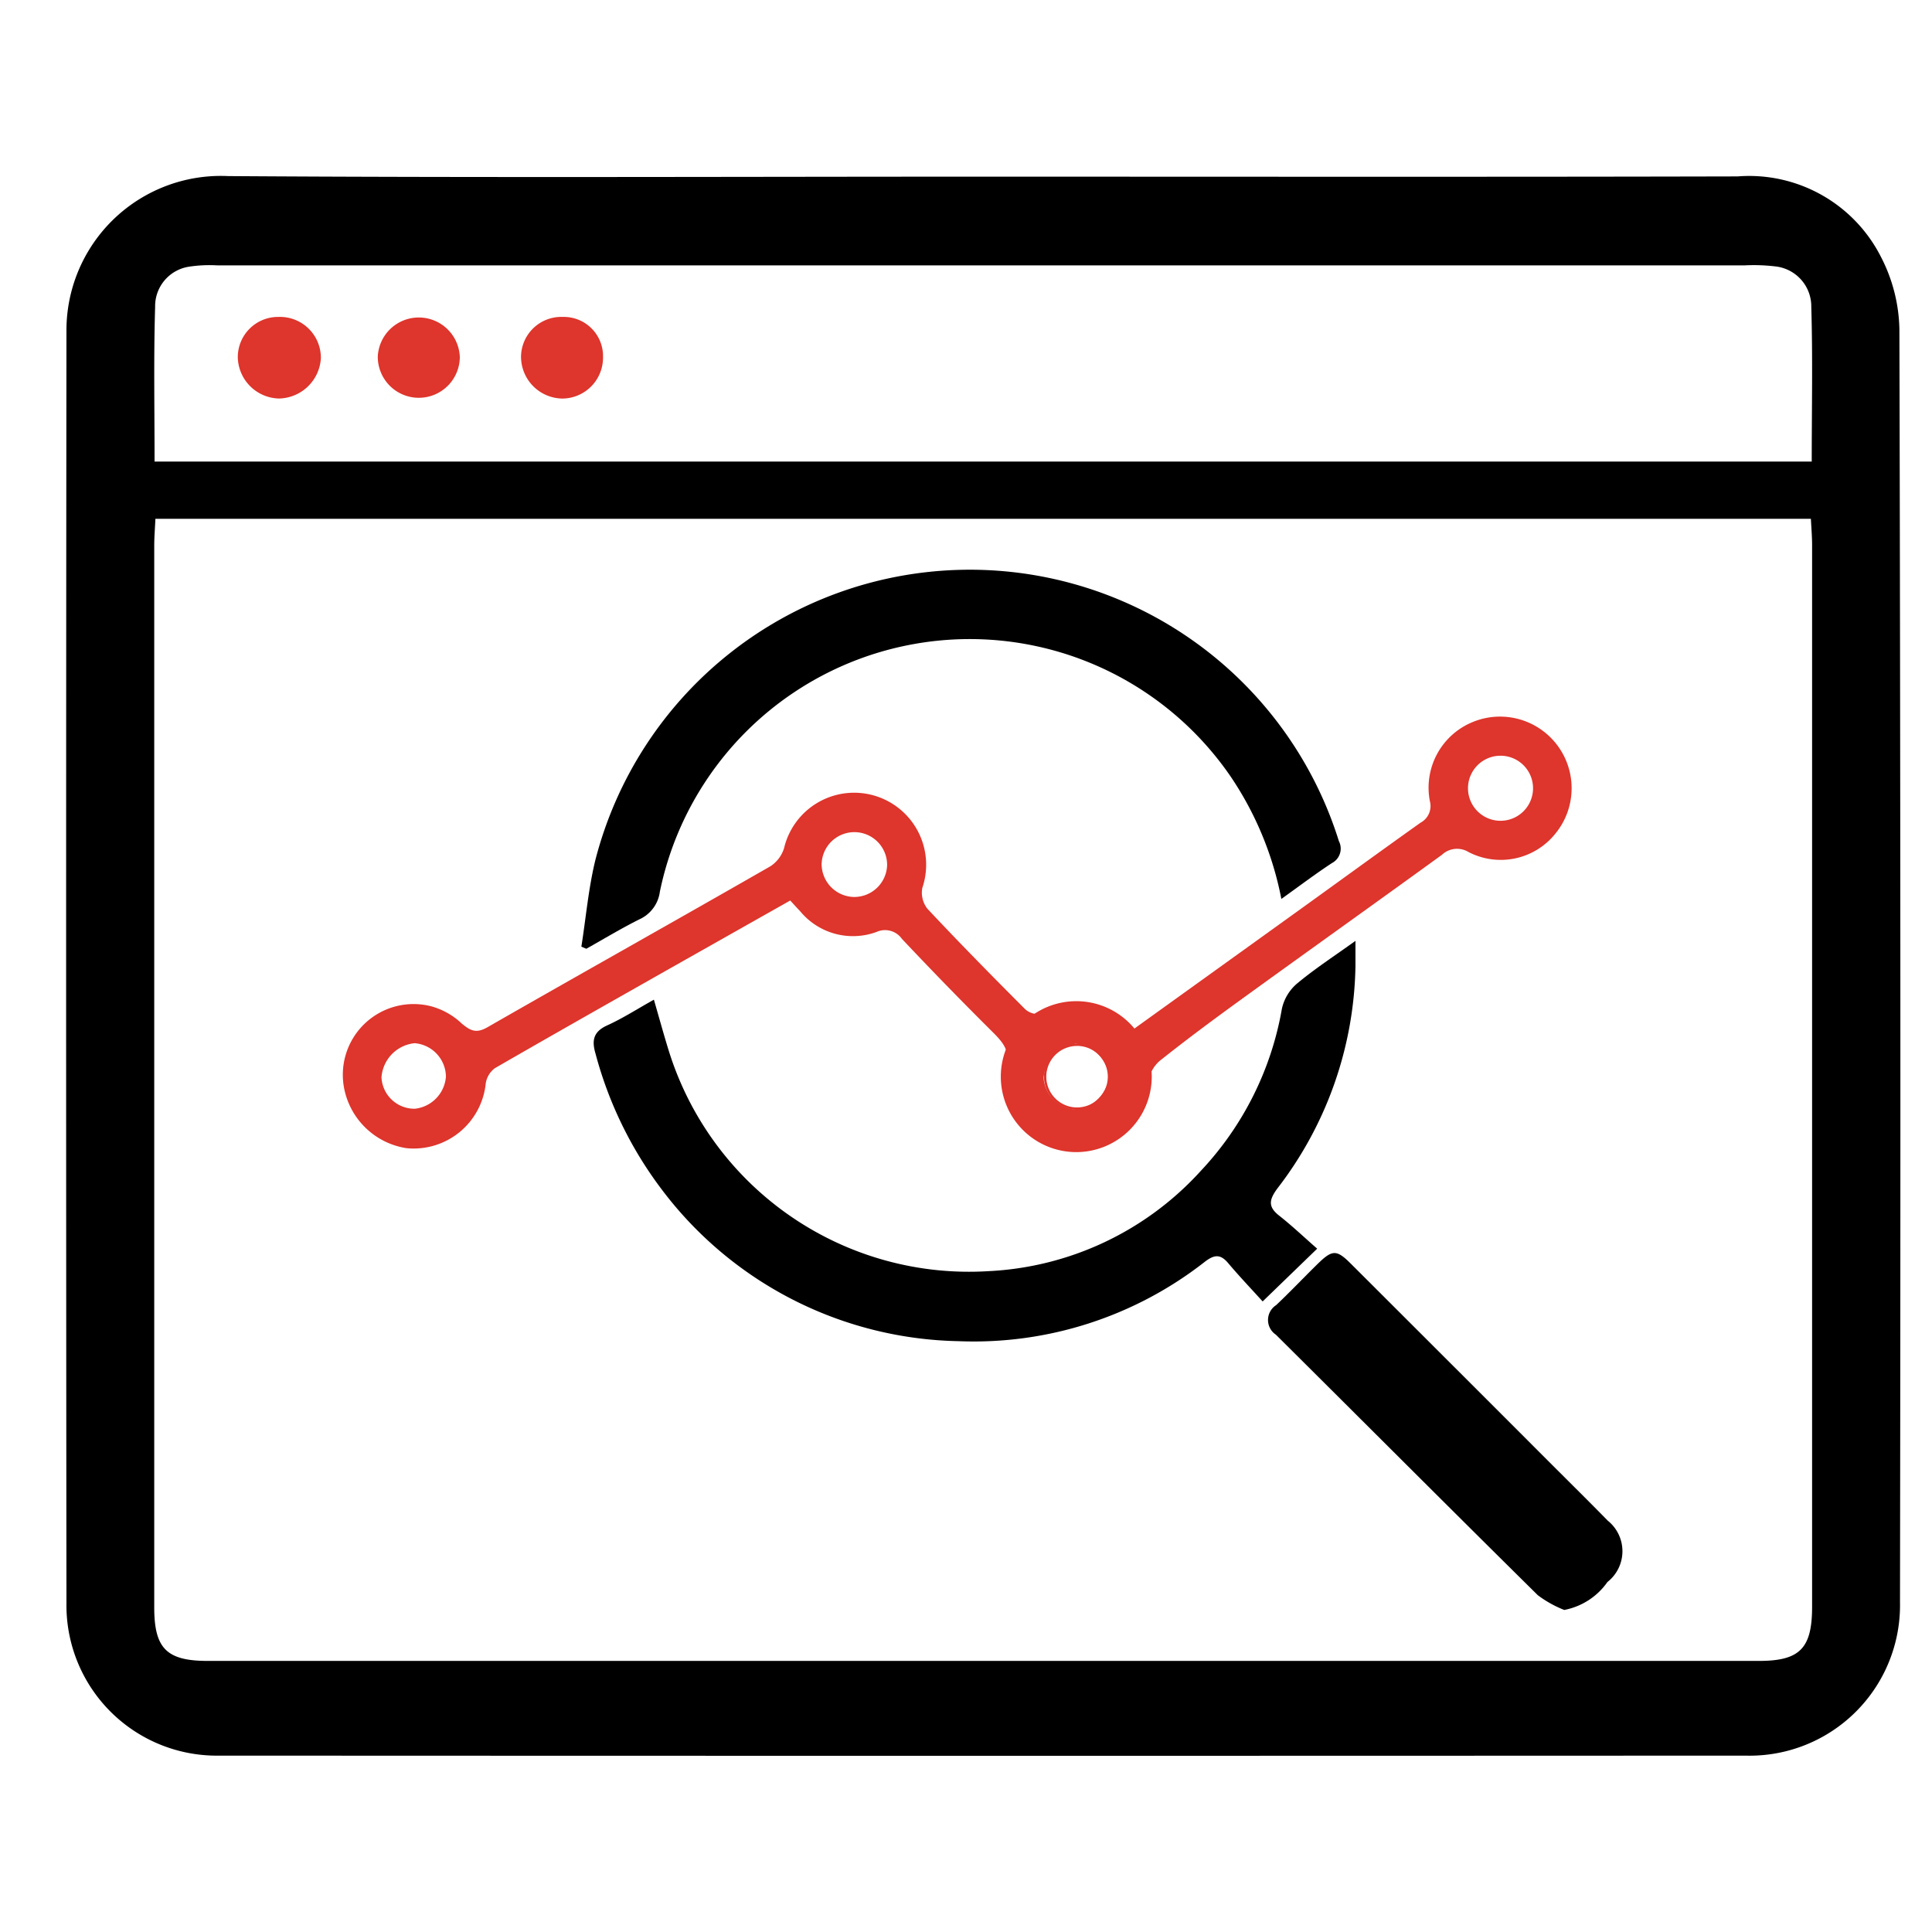
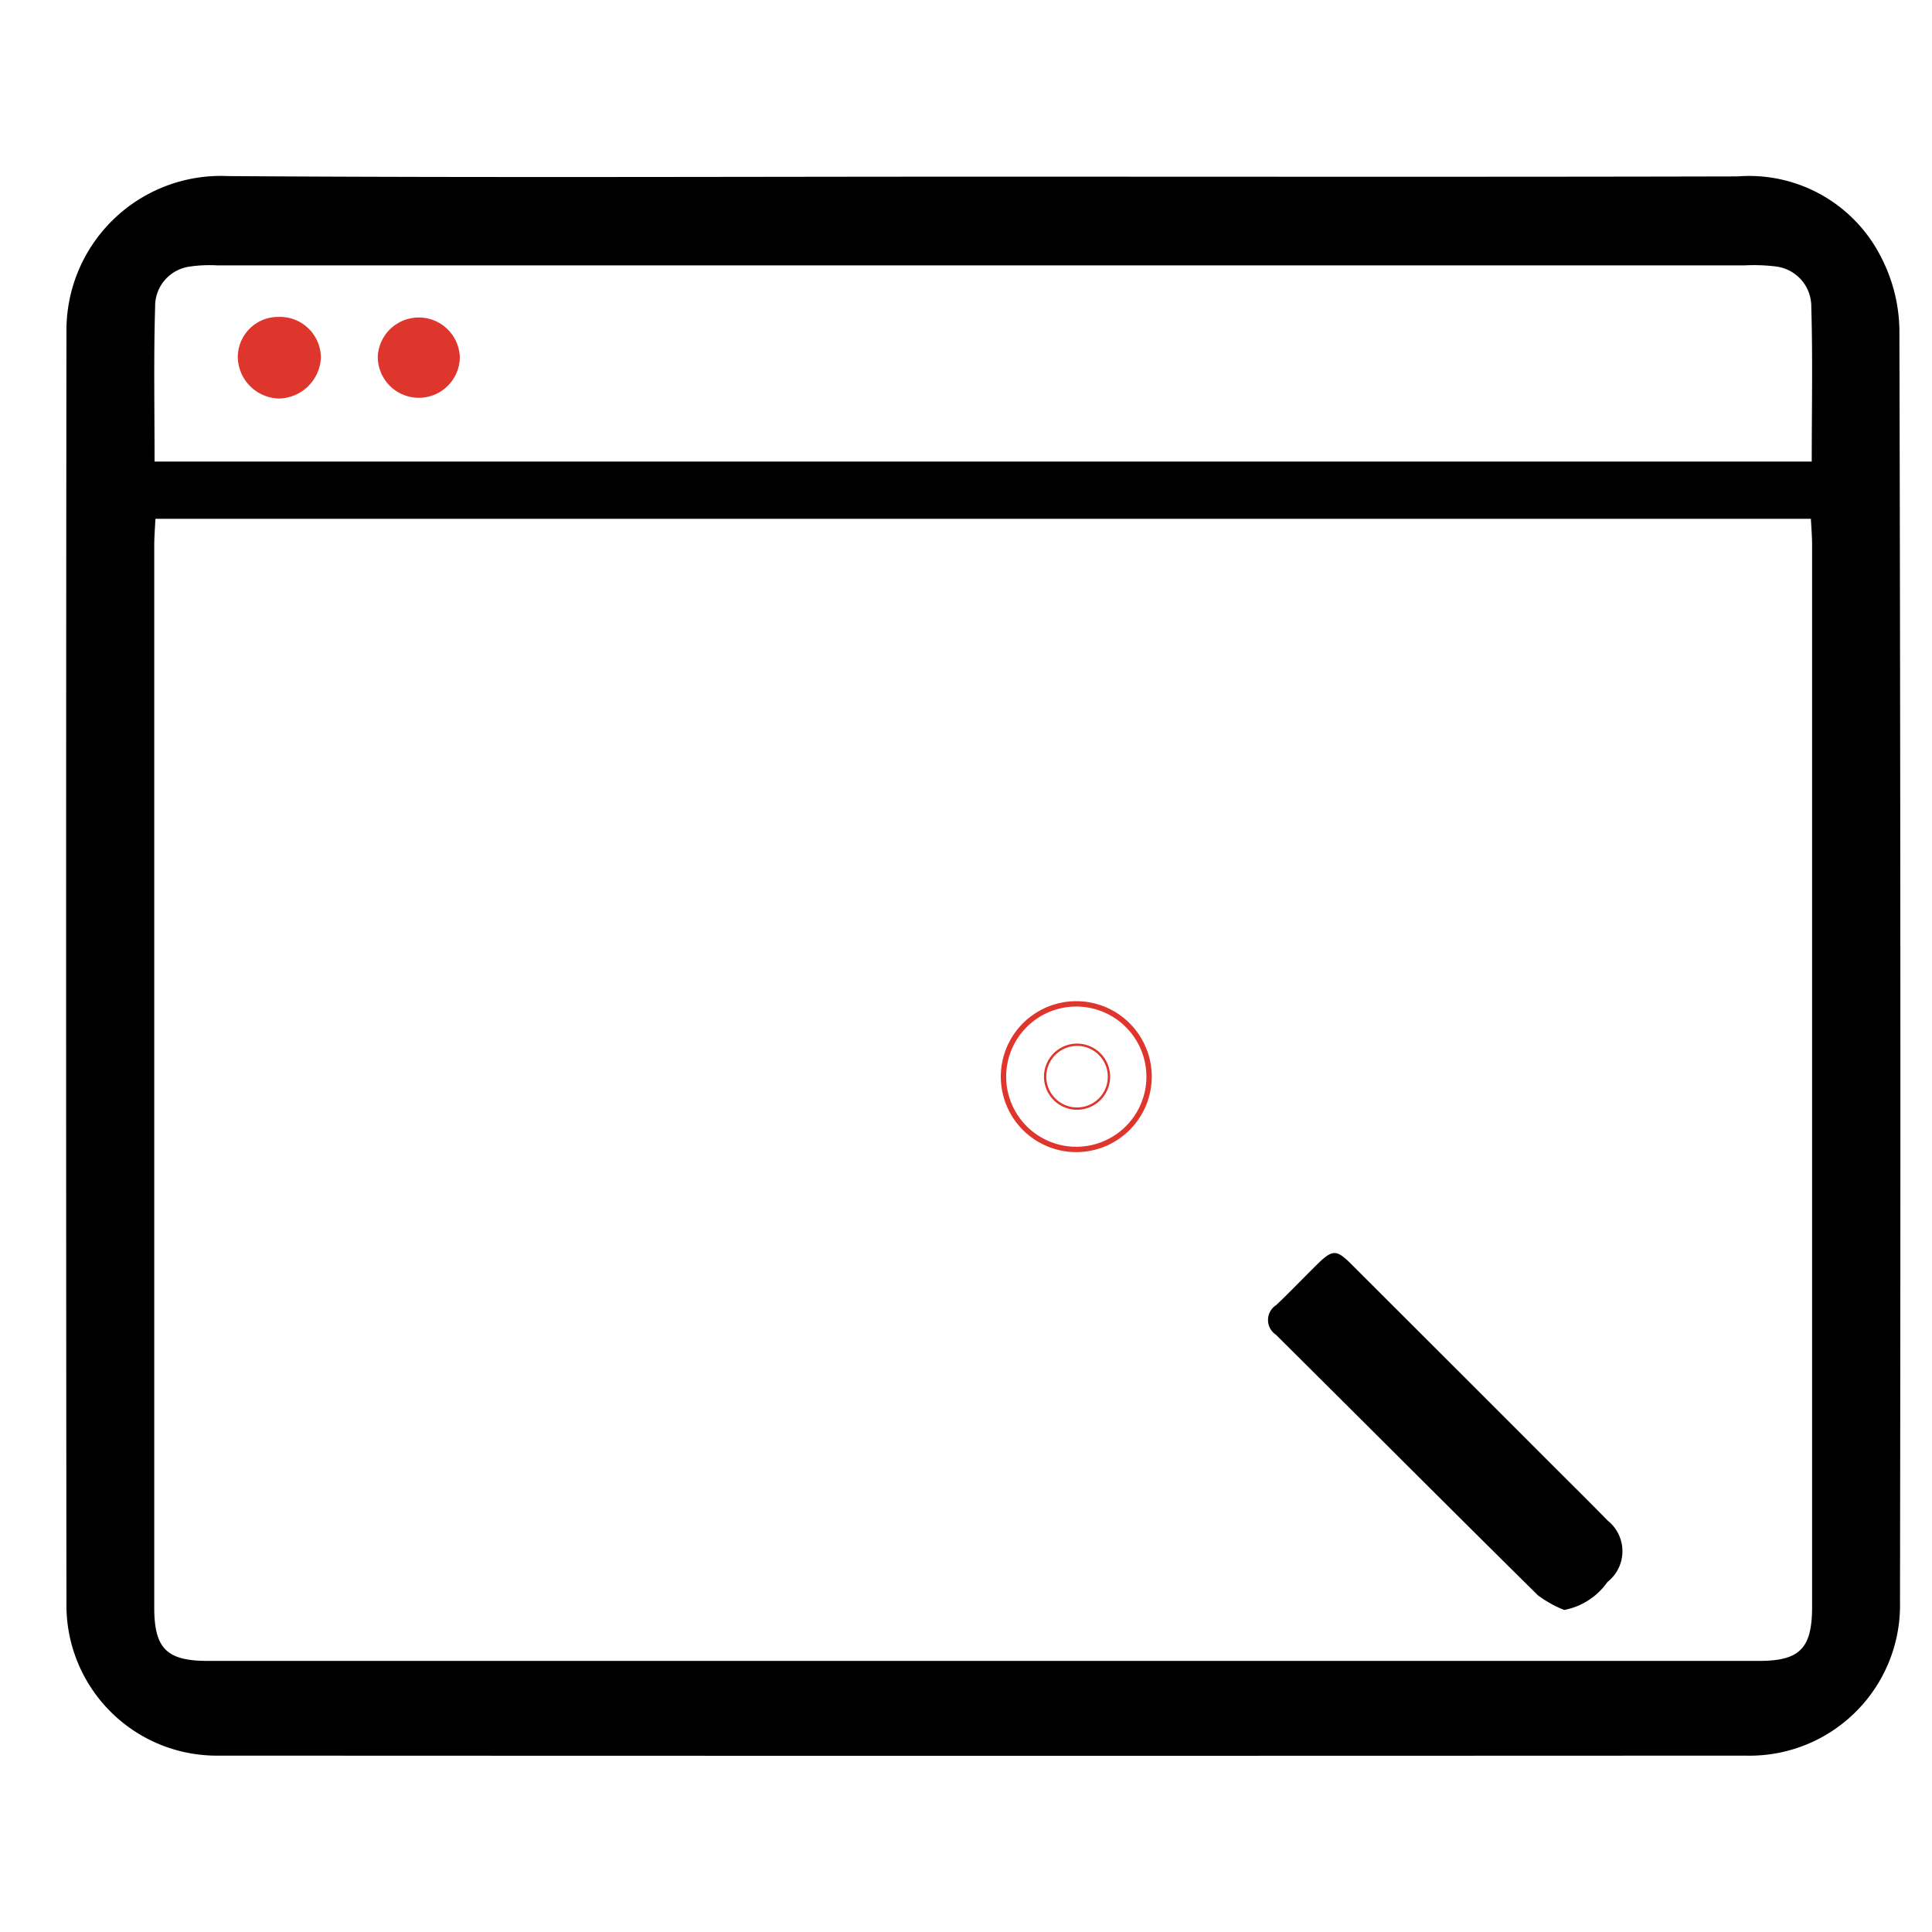
<svg xmlns="http://www.w3.org/2000/svg" width="48" height="48" viewBox="0 0 48 48">
  <g id="Group_60804" data-name="Group 60804" transform="translate(-1231 -1086)">
    <rect id="Rectangle_44519" data-name="Rectangle 44519" width="48" height="48" transform="translate(1231 1086)" fill="#fff" />
    <g id="Group_52194" data-name="Group 52194" transform="translate(1232.951 1083.438)">
      <path id="Path_41342" data-name="Path 41342" d="M9.837,11.6a1.019,1.019,0,1,1-2.038-.02,1.02,1.02,0,0,1,2.038.02Z" transform="translate(-0.364 -0.164)" fill="#de352c" />
-       <path id="Path_41343" data-name="Path 41343" d="M12.562,10.6a.975.975,0,0,1,1,1.009,1.017,1.017,0,0,1-1,1.019,1.041,1.041,0,0,1-1.037-1.054A1,1,0,0,1,12.562,10.6Z" transform="translate(-0.531 -0.164)" fill="#de352c" />
      <path id="Path_41344" data-name="Path 41344" d="M5.179,12.627a1.048,1.048,0,0,1-1.022-1.018A1,1,0,0,1,5.168,10.6a1.016,1.016,0,0,1,1.053,1.028A1.064,1.064,0,0,1,5.179,12.627Z" transform="translate(-0.2 -0.164)" fill="#de352c" />
      <g id="Group_52193" data-name="Group 52193" transform="translate(-0.309 6.937)">
        <path id="Path_41345" data-name="Path 41345" d="M22.466,6.951c6.251,0,12.5.009,18.752-.006a3.67,3.67,0,0,1,3.563,2,4.069,4.069,0,0,1,.458,1.794q.04,15.817.015,31.634a3.738,3.738,0,0,1-3.846,3.807q-18.952.009-37.9,0A3.736,3.736,0,0,1-.3,42.393q-.016-15.817,0-31.634a3.836,3.836,0,0,1,4.02-3.822C9.964,6.979,16.216,6.951,22.466,6.951Zm-20.556,8.5c-.011.246-.029.456-.029.666q0,13.19,0,26.379c0,1.021.306,1.331,1.33,1.331q19.27,0,38.54,0c1.016,0,1.319-.314,1.319-1.342q0-13.19,0-26.379c0-.208-.018-.417-.03-.655Zm-.022-1.422H43.061c0-1.314.027-2.576-.011-3.836a1,1,0,0,0-.892-1.012,4.508,4.508,0,0,0-.762-.026q-18.976,0-37.952,0a3.374,3.374,0,0,0-.7.033.992.992,0,0,0-.841,1C1.865,11.444,1.889,12.707,1.889,14.029Z" transform="translate(0.309 -6.937)" />
        <g id="Group_52192" data-name="Group 52192" transform="translate(6.903 9.781)">
          <g id="Group_52189" data-name="Group 52189">
-             <path id="Path_41346" data-name="Path 41346" d="M26.525,28.77c1.368-.984,2.72-1.955,4.072-2.928,1.023-.736,2.042-1.479,3.07-2.21a.469.469,0,0,0,.23-.538,1.762,1.762,0,0,1,1.04-1.952,1.779,1.779,0,0,1,2.08,2.761,1.738,1.738,0,0,1-2.16.458.547.547,0,0,0-.659.069c-1.653,1.2-3.319,2.385-4.974,3.584-.69.5-1.375,1.007-2.041,1.538a.863.863,0,0,0-.282.522,1.749,1.749,0,0,1-1.759,1.636,1.8,1.8,0,0,1-1.813-1.489.781.781,0,0,1-.011-.428c.221-.454-.033-.712-.324-1q-1.125-1.119-2.213-2.274a.513.513,0,0,0-.633-.171,1.7,1.7,0,0,1-1.894-.514c-.078-.082-.154-.166-.248-.268-1.223.691-2.432,1.373-3.64,2.057-1.235.7-2.47,1.4-3.7,2.11a.586.586,0,0,0-.224.369,1.8,1.8,0,0,1-1.97,1.617,1.868,1.868,0,0,1-1.546-1.472,1.757,1.757,0,0,1,2.159-2.053,1.785,1.785,0,0,1,.766.434c.213.174.353.246.632.087,2.338-1.341,4.691-2.657,7.031-4a.829.829,0,0,0,.339-.45,1.789,1.789,0,1,1,3.435.987.643.643,0,0,0,.126.518c.793.846,1.607,1.673,2.426,2.493a.47.47,0,0,0,.391.118A1.919,1.919,0,0,1,26.525,28.77ZM19.59,25.478a.817.817,0,0,0,.823-.787.813.813,0,1,0-1.627-.02A.82.82,0,0,0,19.59,25.478ZM8.674,29.111a.917.917,0,0,0-.823.852.819.819,0,0,0,.832.776.867.867,0,0,0,.769-.8A.844.844,0,0,0,8.674,29.111Zm26.971-5.526a.808.808,0,0,0,.016-1.616.808.808,0,1,0-.016,1.616Zm-9.721,6.382a.906.906,0,0,0-.83-.842.957.957,0,0,0-.794.843.85.85,0,0,0,.827.791A.943.943,0,0,0,25.924,29.967Z" transform="translate(-6.918 -17.349)" fill="#de352c" />
-             <path id="Path_41347" data-name="Path 41347" d="M30.034,35.789c-.278-.308-.578-.622-.857-.953-.192-.227-.343-.213-.576-.035a9.31,9.31,0,0,1-6.123,1.975,9.452,9.452,0,0,1-7.374-3.77,9.739,9.739,0,0,1-1.644-3.372c-.094-.317-.063-.541.282-.7.392-.177.756-.413,1.168-.642.133.458.245.869.372,1.277a7.812,7.812,0,0,0,7.931,5.468,7.619,7.619,0,0,0,5.292-2.5,7.834,7.834,0,0,0,2.008-4.023,1.149,1.149,0,0,1,.378-.625c.432-.36.906-.669,1.449-1.058,0,.265,0,.445,0,.627A9.287,9.287,0,0,1,30.4,32.982c-.2.273-.243.45.043.674.329.259.633.549.946.822Z" transform="translate(-7.209 -17.611)" />
-             <path id="Path_41348" data-name="Path 41348" d="M30.485,25.355a8.214,8.214,0,0,0-1.256-3.036,7.86,7.86,0,0,0-14.185,2.857.877.877,0,0,1-.509.686c-.449.224-.88.485-1.318.731l-.123-.053c.114-.719.176-1.452.349-2.157a9.606,9.606,0,0,1,18.471-.465.405.405,0,0,1-.171.545C31.334,24.731,30.945,25.026,30.485,25.355Z" transform="translate(-7.195 -17.177)" />
            <path id="Path_41349" data-name="Path 41349" d="M38.314,43.818a2.805,2.805,0,0,1-.657-.367C35.48,41.3,33.32,39.135,31.15,36.979a.439.439,0,0,1,.007-.735c.348-.329.677-.676,1.018-1.011.381-.374.481-.377.855,0q2.494,2.489,4.984,4.981c.461.461.926.92,1.382,1.386a.972.972,0,0,1-.008,1.523A1.7,1.7,0,0,1,38.314,43.818Z" transform="translate(-7.996 -17.975)" />
          </g>
          <g id="Group_52190" data-name="Group 52190" transform="translate(16.32 10.718)">
            <path id="Path_41350" data-name="Path 41350" d="M25.879,32.149a1.875,1.875,0,1,1,1.875-1.875A1.877,1.877,0,0,1,25.879,32.149Zm0-3.617a1.742,1.742,0,1,0,1.742,1.742A1.744,1.744,0,0,0,25.879,28.532Z" transform="translate(-24.004 -28.399)" fill="#de352c" />
          </g>
          <g id="Group_52191" data-name="Group 52191" transform="translate(17.391 11.771)">
            <path id="Path_41351" data-name="Path 41351" d="M25.947,31.146a.822.822,0,1,1,.823-.822A.823.823,0,0,1,25.947,31.146Zm0-1.586a.764.764,0,1,0,.765.764A.765.765,0,0,0,25.947,29.559Z" transform="translate(-25.125 -29.501)" fill="#de352c" />
          </g>
        </g>
      </g>
    </g>
  </g>
</svg>